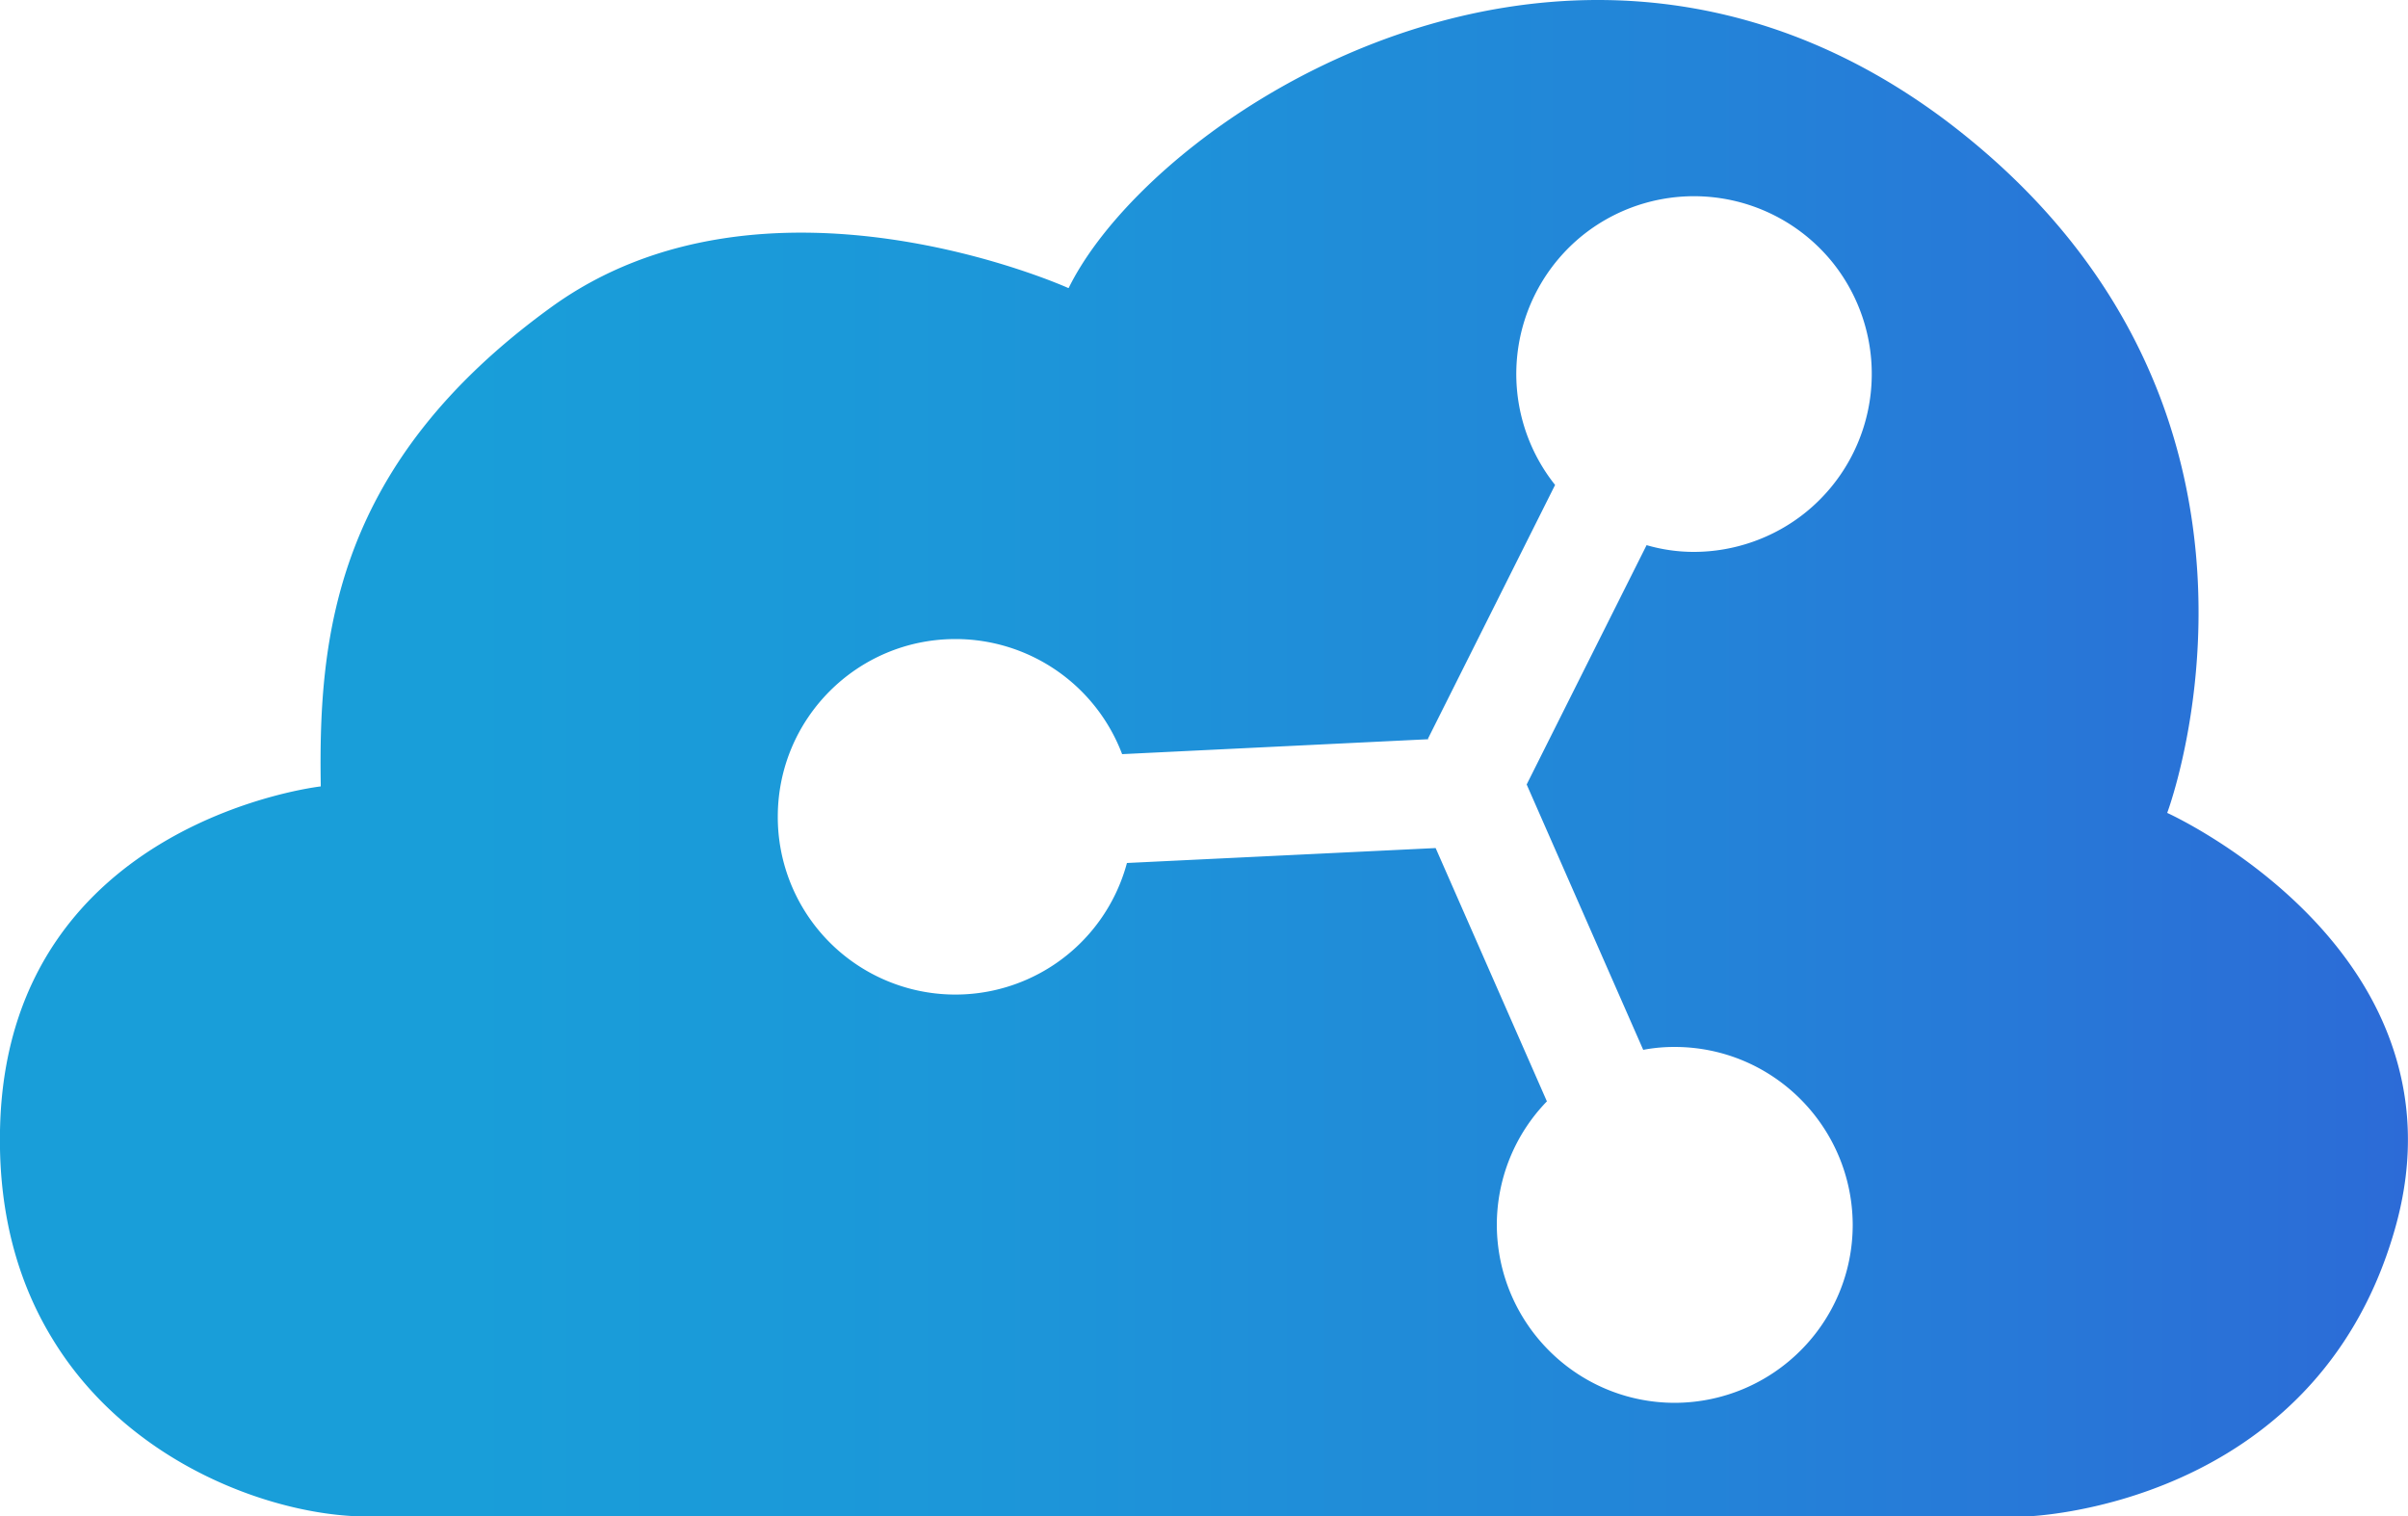
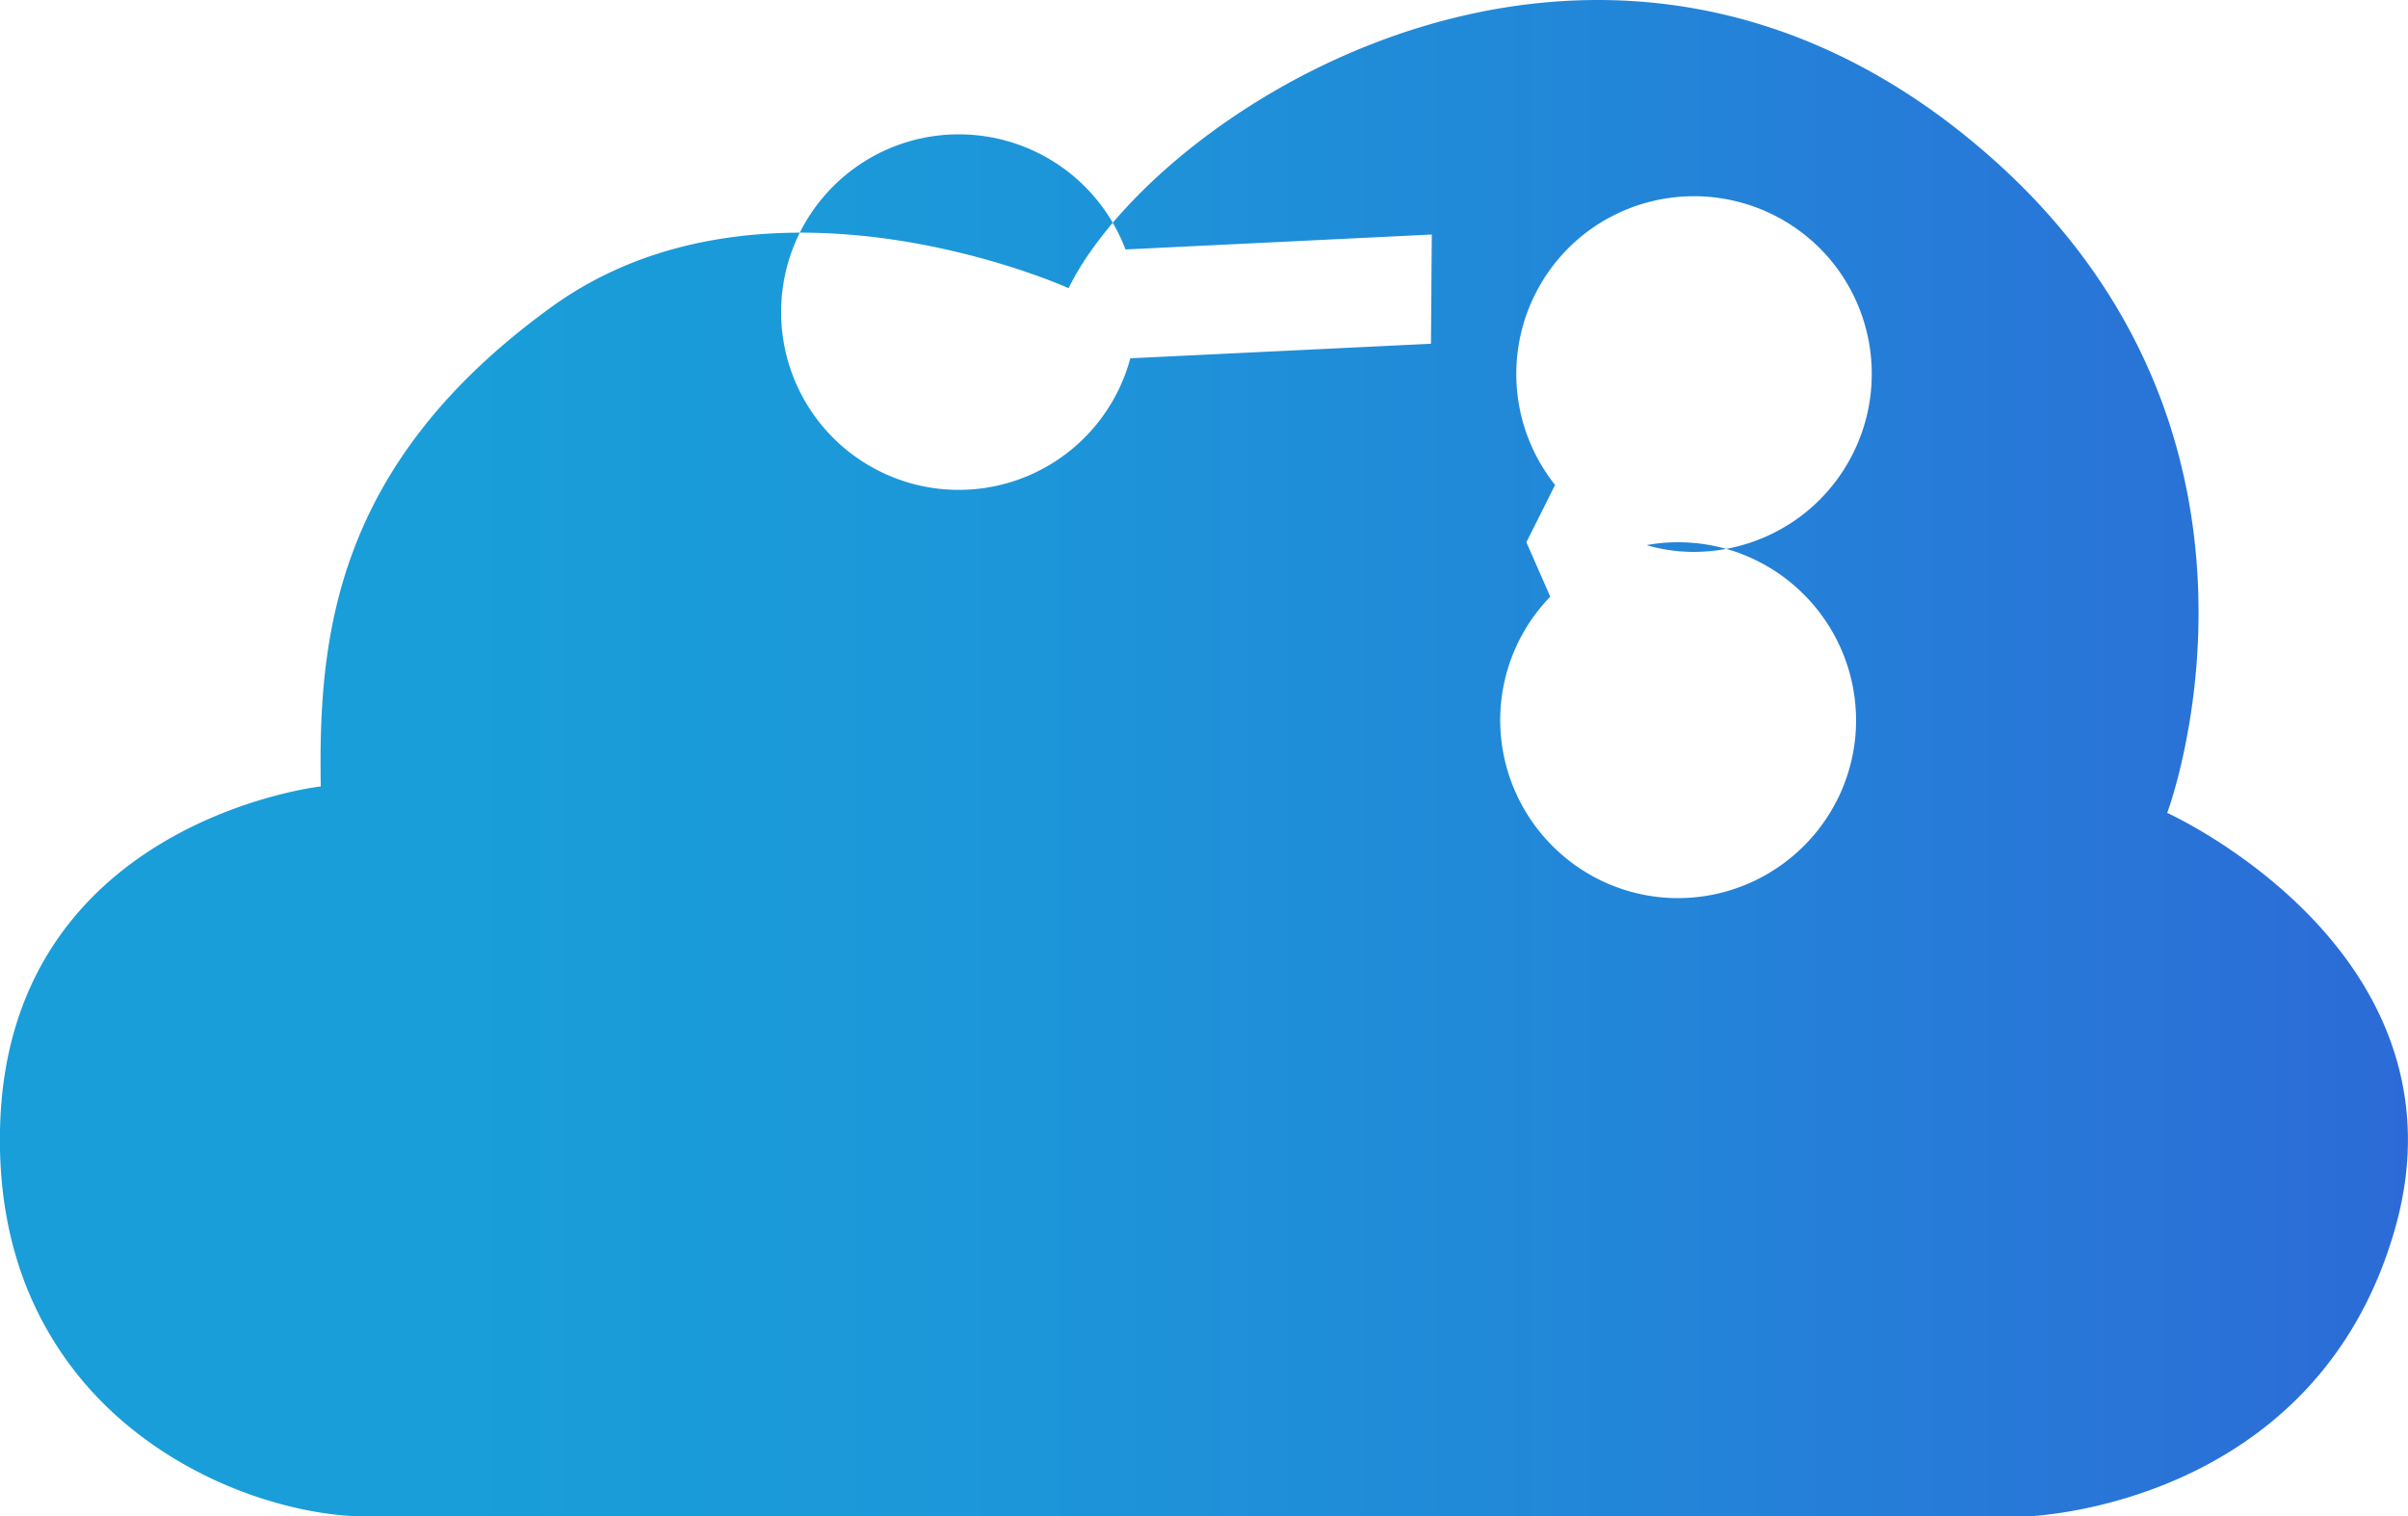
<svg xmlns="http://www.w3.org/2000/svg" id="uuid-fa78363b-06cc-441e-8673-fdbbb95e0e88" viewBox="0 0 50 31.49">
  <defs>
    <linearGradient id="uuid-f05d3a18-fdb5-4e2b-9512-bcc08066f71b" x1="0" y1="18.25" x2="50" y2="18.25" gradientTransform="matrix(1 0 0 -1 0 34)" gradientUnits="userSpaceOnUse">
      <stop offset="0" stop-color="#199ed9" />
      <stop offset=".19" stop-color="#199ed9" />
      <stop offset=".4" stop-color="#1c97d9" />
      <stop offset=".7" stop-color="#2384d8" />
      <stop offset="1" stop-color="#2c6bd7" />
    </linearGradient>
  </defs>
-   <path d="m29.65 15.34 2.64-5.27a3.698 3.698 0 0 1 .58-5.19 3.698 3.698 0 0 1 5.19.58 3.698 3.698 0 0 1-.58 5.19c-.65.52-1.47.81-2.31.81-.34 0-.67-.05-.98-.14l-2.49 4.97 2.42 5.51c.21-.04.42-.06.65-.06 2.04 0 3.69 1.65 3.7 3.69 0 2.04-1.65 3.69-3.69 3.7-2.04 0-3.69-1.65-3.7-3.69 0-.96.37-1.88 1.04-2.57l-2.31-5.26-6.41.31a3.688 3.688 0 0 1-7.25-.96c0-2.04 1.65-3.69 3.69-3.69a3.7 3.7 0 0 1 3.46 2.39l6.36-.31Zm-7.47-9.36s-6.29-2.84-10.75.41c-4.45 3.23-4.82 6.77-4.77 9.9v.04s-6.34.71-6.65 6.85c-.09 1.89.34 3.4 1.06 4.59 1.61 2.68 4.69 3.72 6.55 3.72h34.44s5.99-.15 7.66-5.94c.44-1.52.32-2.83-.09-3.95-1.15-3.15-4.63-4.72-4.63-4.72s1.56-4.14-.15-8.64c-.74-1.94-2.08-3.94-4.41-5.71C38.03.71 35.53 0 33.18 0c-5.24 0-9.77 3.5-10.99 5.98Z" fill="url(#uuid-f05d3a18-fdb5-4e2b-9512-bcc08066f71b)" />
+   <path d="m29.65 15.34 2.64-5.27a3.698 3.698 0 0 1 .58-5.19 3.698 3.698 0 0 1 5.19.58 3.698 3.698 0 0 1-.58 5.19c-.65.52-1.47.81-2.31.81-.34 0-.67-.05-.98-.14c.21-.04.42-.06.65-.06 2.04 0 3.69 1.65 3.7 3.69 0 2.04-1.65 3.69-3.69 3.7-2.04 0-3.69-1.65-3.7-3.69 0-.96.37-1.88 1.04-2.57l-2.31-5.26-6.41.31a3.688 3.688 0 0 1-7.25-.96c0-2.04 1.65-3.69 3.69-3.69a3.7 3.7 0 0 1 3.46 2.39l6.36-.31Zm-7.47-9.36s-6.29-2.84-10.75.41c-4.45 3.23-4.82 6.77-4.77 9.9v.04s-6.34.71-6.65 6.85c-.09 1.89.34 3.4 1.06 4.59 1.61 2.68 4.69 3.72 6.55 3.72h34.44s5.99-.15 7.66-5.94c.44-1.52.32-2.83-.09-3.95-1.15-3.15-4.63-4.72-4.63-4.72s1.56-4.14-.15-8.64c-.74-1.94-2.08-3.94-4.41-5.71C38.03.71 35.53 0 33.18 0c-5.24 0-9.77 3.5-10.99 5.98Z" fill="url(#uuid-f05d3a18-fdb5-4e2b-9512-bcc08066f71b)" />
</svg>